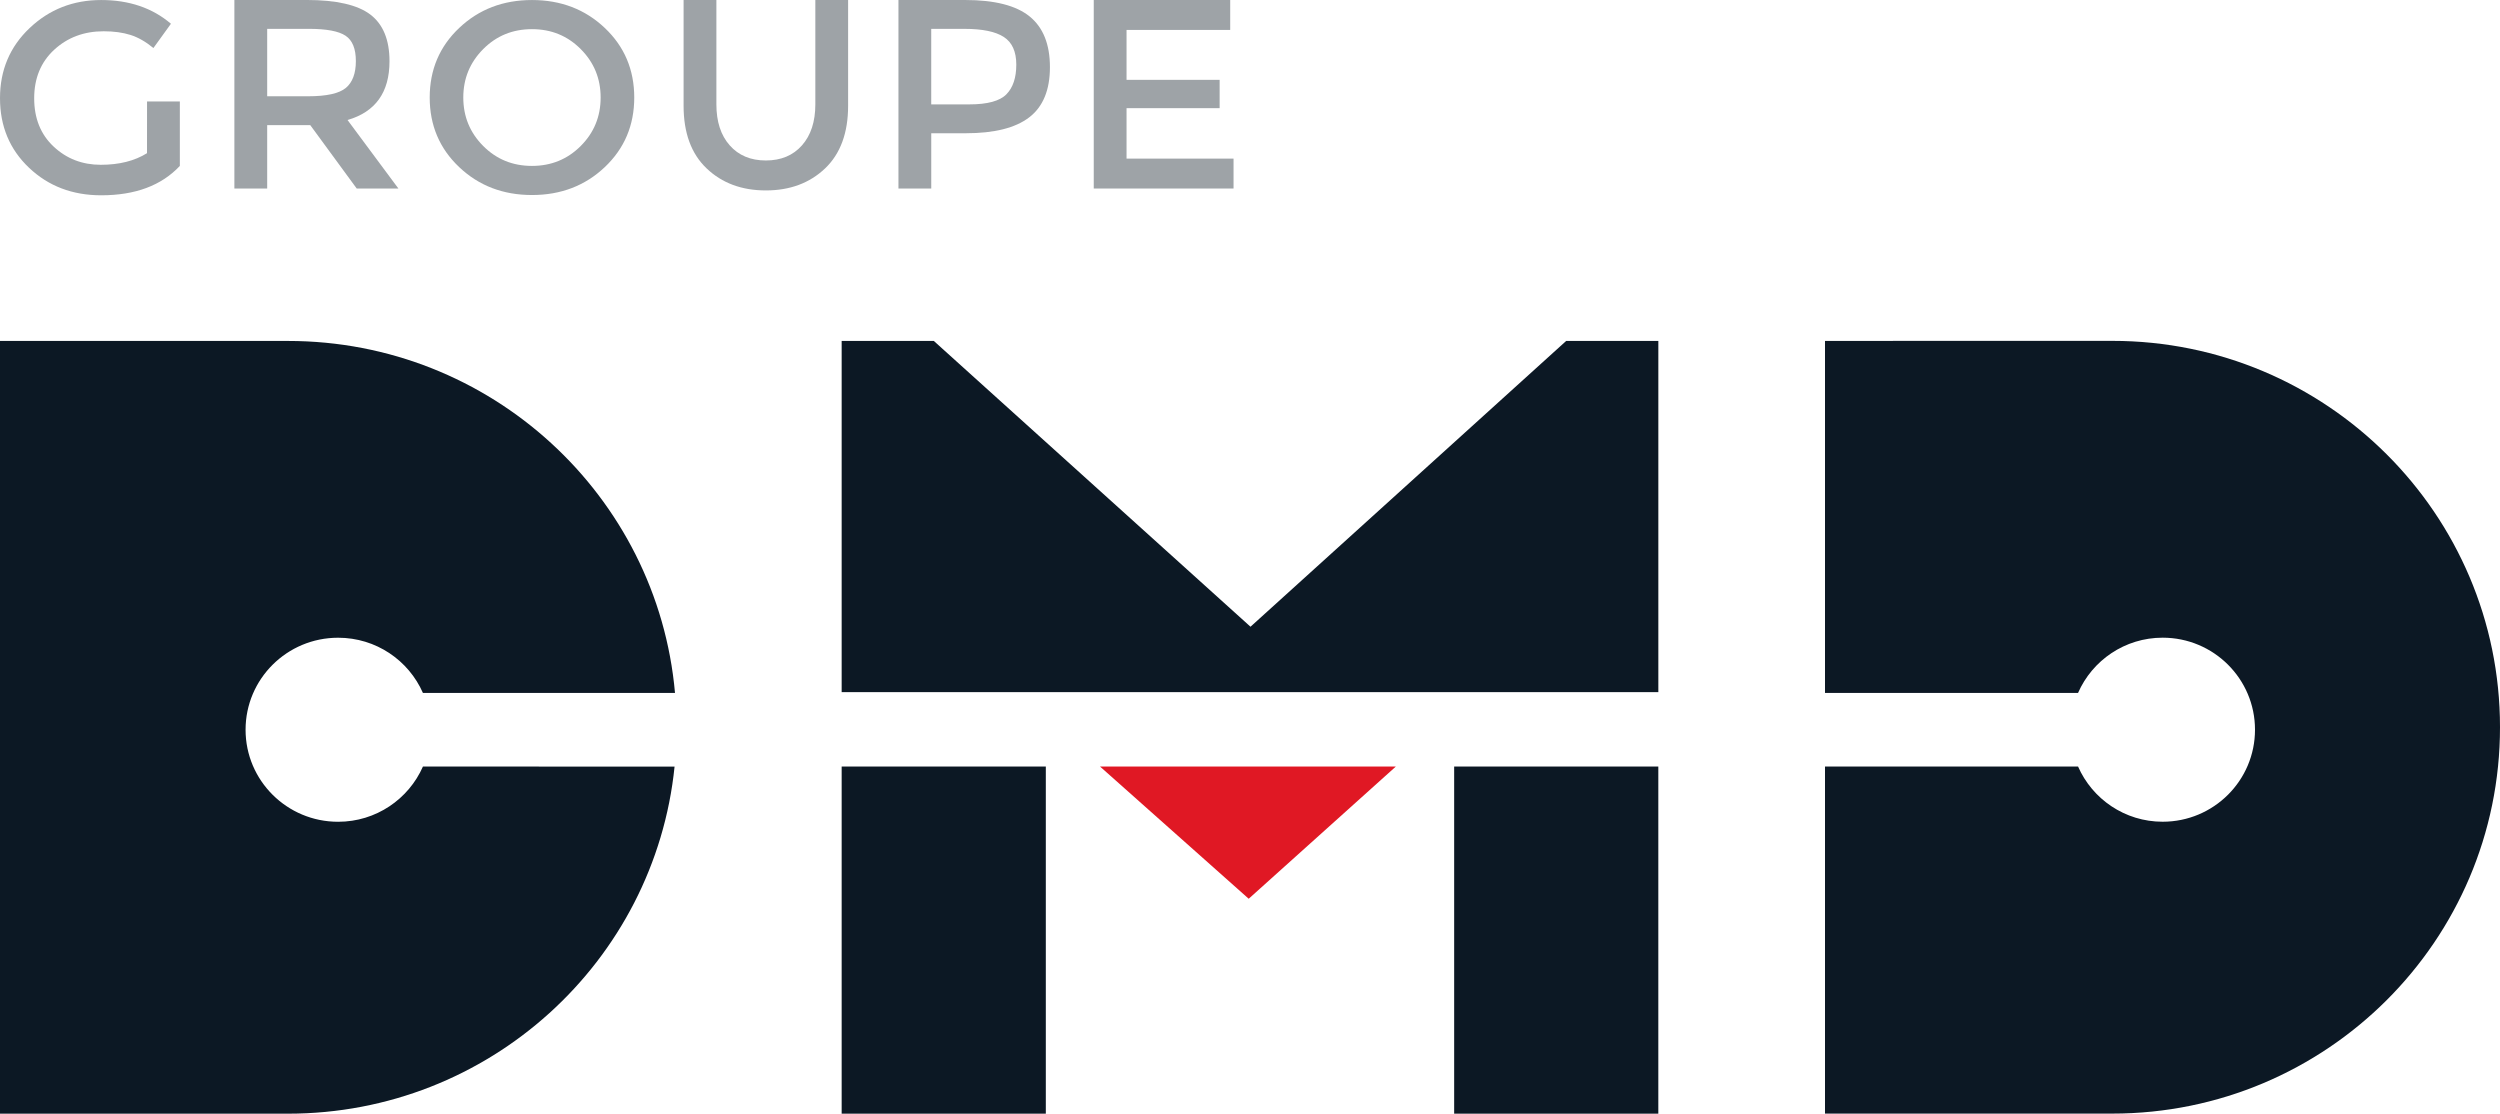
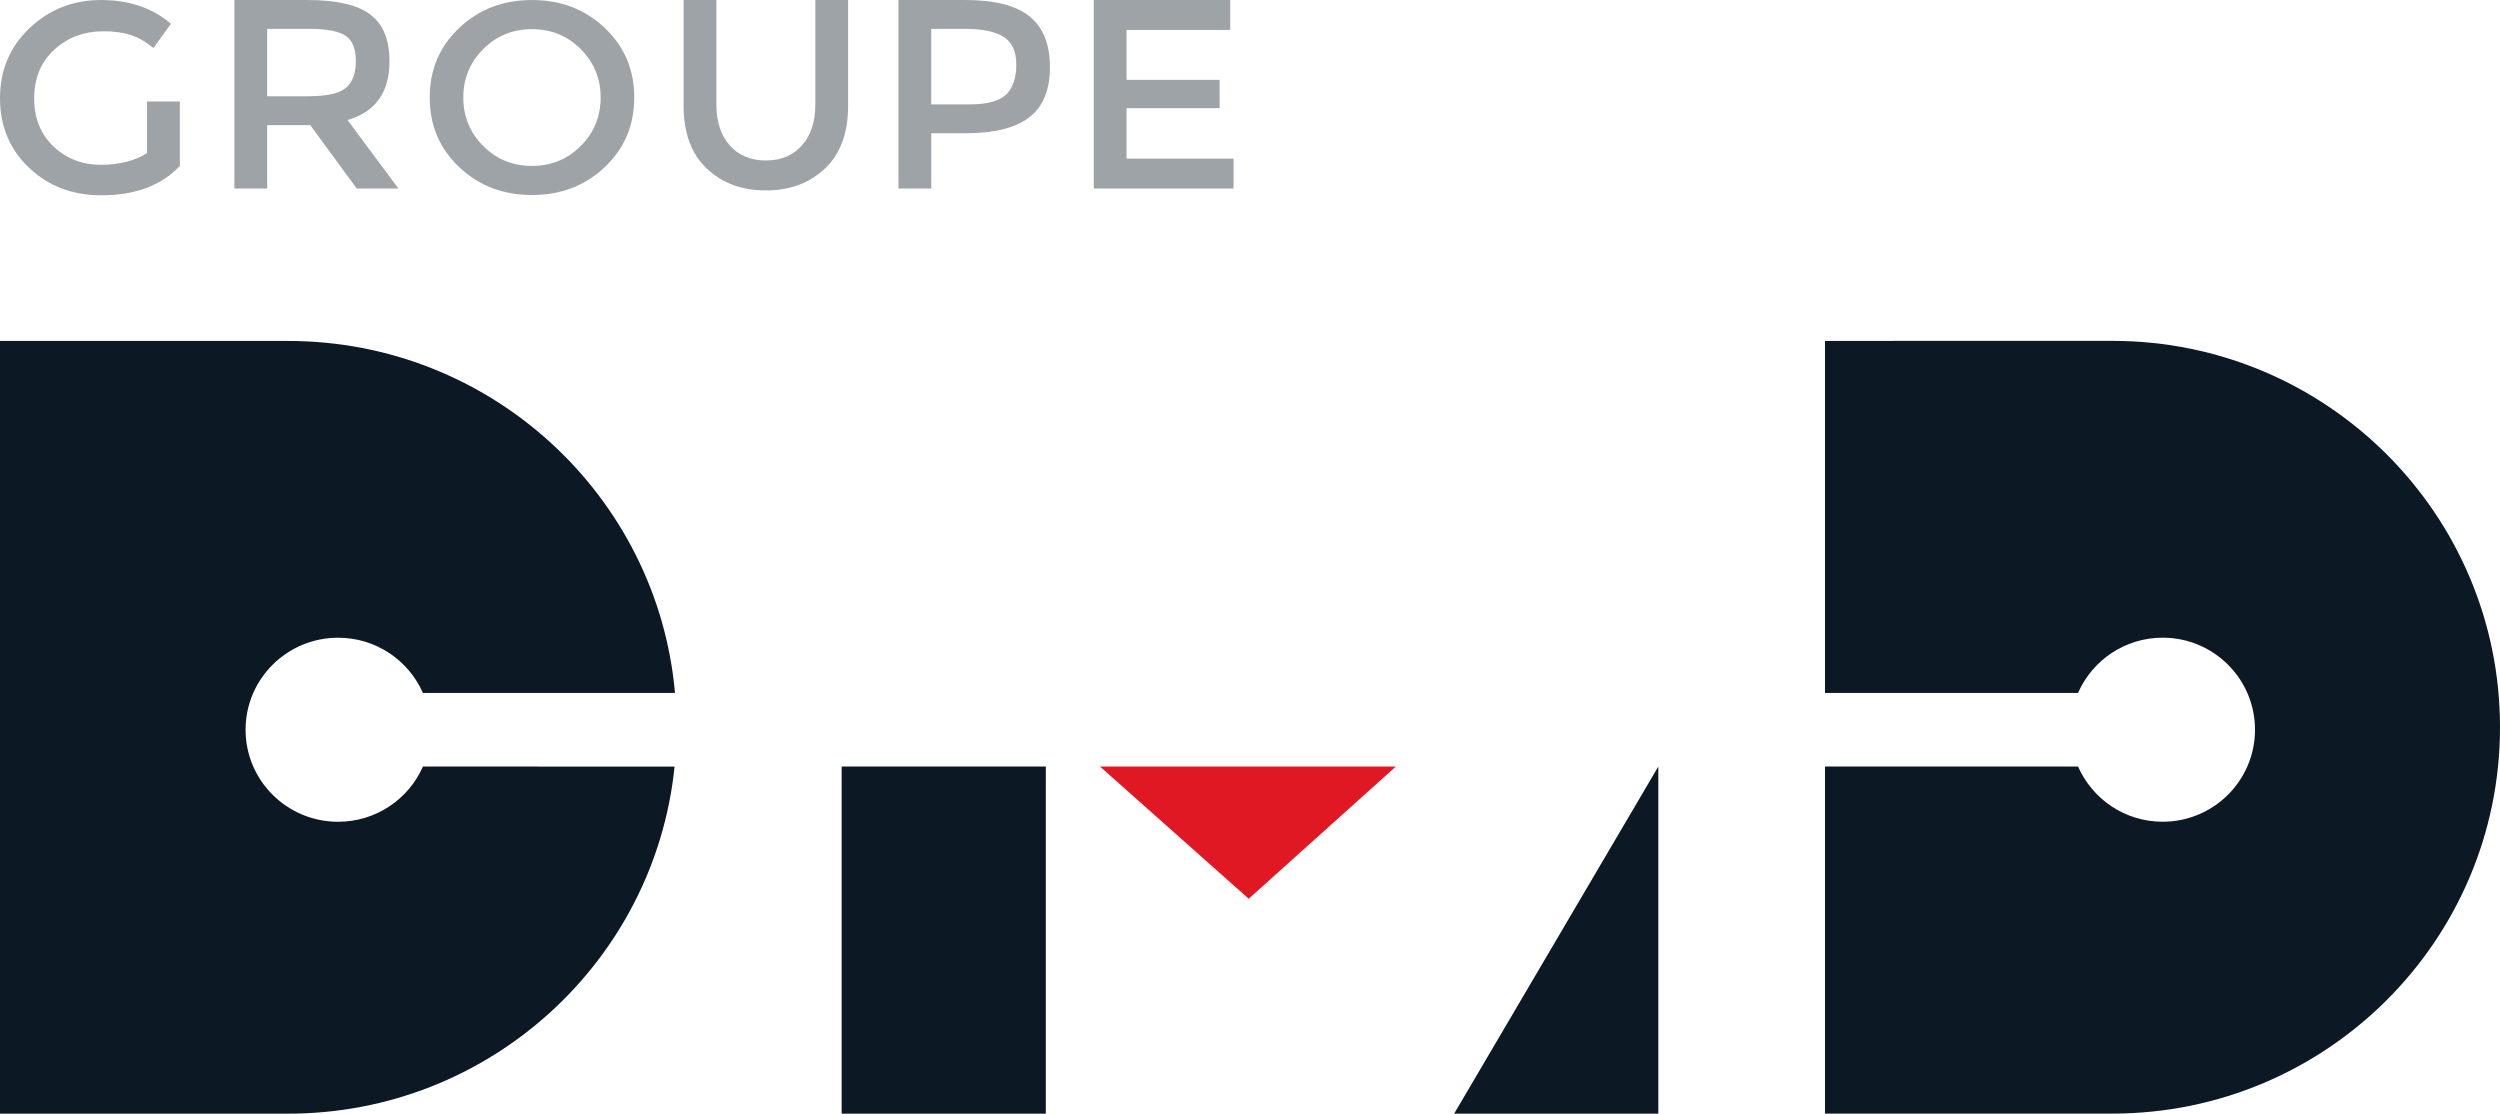
<svg xmlns="http://www.w3.org/2000/svg" height="49" viewBox="0 0 110 49" width="110">
  <g fill="none" fill-rule="evenodd">
    <g fill="#0c1824">
-       <path d="m72.967 30.455v-15.455h-4.054l-13.891 12.576-13.936-12.576h-4.053v15.455z" />
      <path d="m37.033 49h8.983v-15.273h-8.983z" />
-       <path d="m63.983 49h8.983v-15.273h-8.983z" />
+       <path d="m63.983 49h8.983v-15.273z" />
    </g>
    <path d="m48.4 33.727 6.543 5.818 6.474-5.818z" fill="#e01824" />
    <path d="m18.609 33.728c-.628 1.43-2.062 2.43-3.732 2.43-2.249 0-4.072-1.813-4.072-4.049s1.823-4.049 4.072-4.049c1.67 0 3.104.999 3.732 2.43h11.091c-.77-8.677-8.103-15.488-17.027-15.488h-12.673v34h12.673c8.85 0 16.136-6.699 17.008-15.272z" fill="#0c1824" />
    <path d="m80.3 15v15.488h11.134c.627-1.43 2.058-2.43 3.723-2.43 2.244 0 4.063 1.813 4.063 4.049s-1.818 4.049-4.063 4.049c-1.666 0-3.096-1-3.723-2.43h-11.134v15.272h12.644c9.415 0 17.056-7.616 17.056-17 0-9.384-7.641-17-17.056-17z" fill="#0c1824" />
    <g fill="#9ea3a7">
      <path d="m6.47 4.463h1.443v2.837c-.808.863-1.962 1.293-3.461 1.293-1.263 0-2.321-.403-3.173-1.21-.853-.808-1.279-1.828-1.279-3.062s.434-2.263 1.303-3.086c.867-.823 1.917-1.234 3.148-1.234 1.231 0 2.254.348 3.07 1.044l-.771 1.068c-.335-.276-.671-.469-1.009-.576-.339-.107-.732-.161-1.18-.161-.865 0-1.589.272-2.177.813-.587.542-.88 1.254-.88 2.137 0 .881.285 1.59.856 2.124.569.534 1.261.801 2.072.801.812 0 1.491-.17 2.036-.511z" />
      <path d="m15.217 3.869c.293-.245.441-.639.441-1.181s-.15-.914-.453-1.116-.84-.303-1.614-.303h-1.835v2.967h1.798c.815 0 1.369-.123 1.663-.368m1.921-1.175c0 1.369-.616 2.23-1.847 2.587l2.238 3.014h-1.834l-2.043-2.788h-1.896v2.788h-1.443v-8.295h3.181c1.303 0 2.238.214 2.801.641.562.428.843 1.113.843 2.054" />
      <path d="m25.553 2.161c-.584-.586-1.298-.878-2.146-.878-.849 0-1.564.292-2.147.878-.582.585-.875 1.295-.875 2.13 0 .835.292 1.545.875 2.131.582.585 1.298.878 2.147.878.848 0 1.562-.293 2.146-.878.584-.585.875-1.295.875-2.131 0-.834-.291-1.544-.875-2.13m1.058 5.192c-.864.818-1.932 1.228-3.203 1.228-1.272 0-2.341-.41-3.204-1.228-.865-.819-1.297-1.84-1.297-3.062 0-1.222.432-2.243 1.297-3.061.864-.819 1.932-1.229 3.204-1.229 1.271 0 2.339.41 3.203 1.229.864.818 1.296 1.84 1.296 3.061 0 1.223-.432 2.243-1.296 3.062" />
      <path d="m32.108 6.396c.391.443.921.665 1.589.665.668 0 1.2-.222 1.59-.665.391-.442.588-1.044.588-1.804v-4.592h1.442v4.652c0 1.195-.338 2.115-1.014 2.759-.678.645-1.546.968-2.606.968s-1.928-.323-2.605-.968c-.677-.644-1.014-1.564-1.014-2.759v-4.652h1.443v4.592c0 .76.195 1.362.587 1.804" />
      <path d="m44.283 4.148c.29-.296.434-.731.434-1.305 0-.574-.183-.979-.55-1.217-.367-.237-.942-.356-1.725-.356h-1.468v3.323h1.676c.799 0 1.343-.148 1.633-.445m1.021-3.424c.595.483.893 1.227.893 2.231s-.303 1.741-.91 2.207c-.608.468-1.539.701-2.795.701h-1.517v2.432h-1.443v-8.295h2.936c1.296 0 2.242.242 2.836.724" />
      <path d="m54.129 0v1.317h-4.561v2.196h4.096v1.246h-4.096v2.22h4.708v1.316h-6.151v-8.295z" />
    </g>
  </g>
</svg>